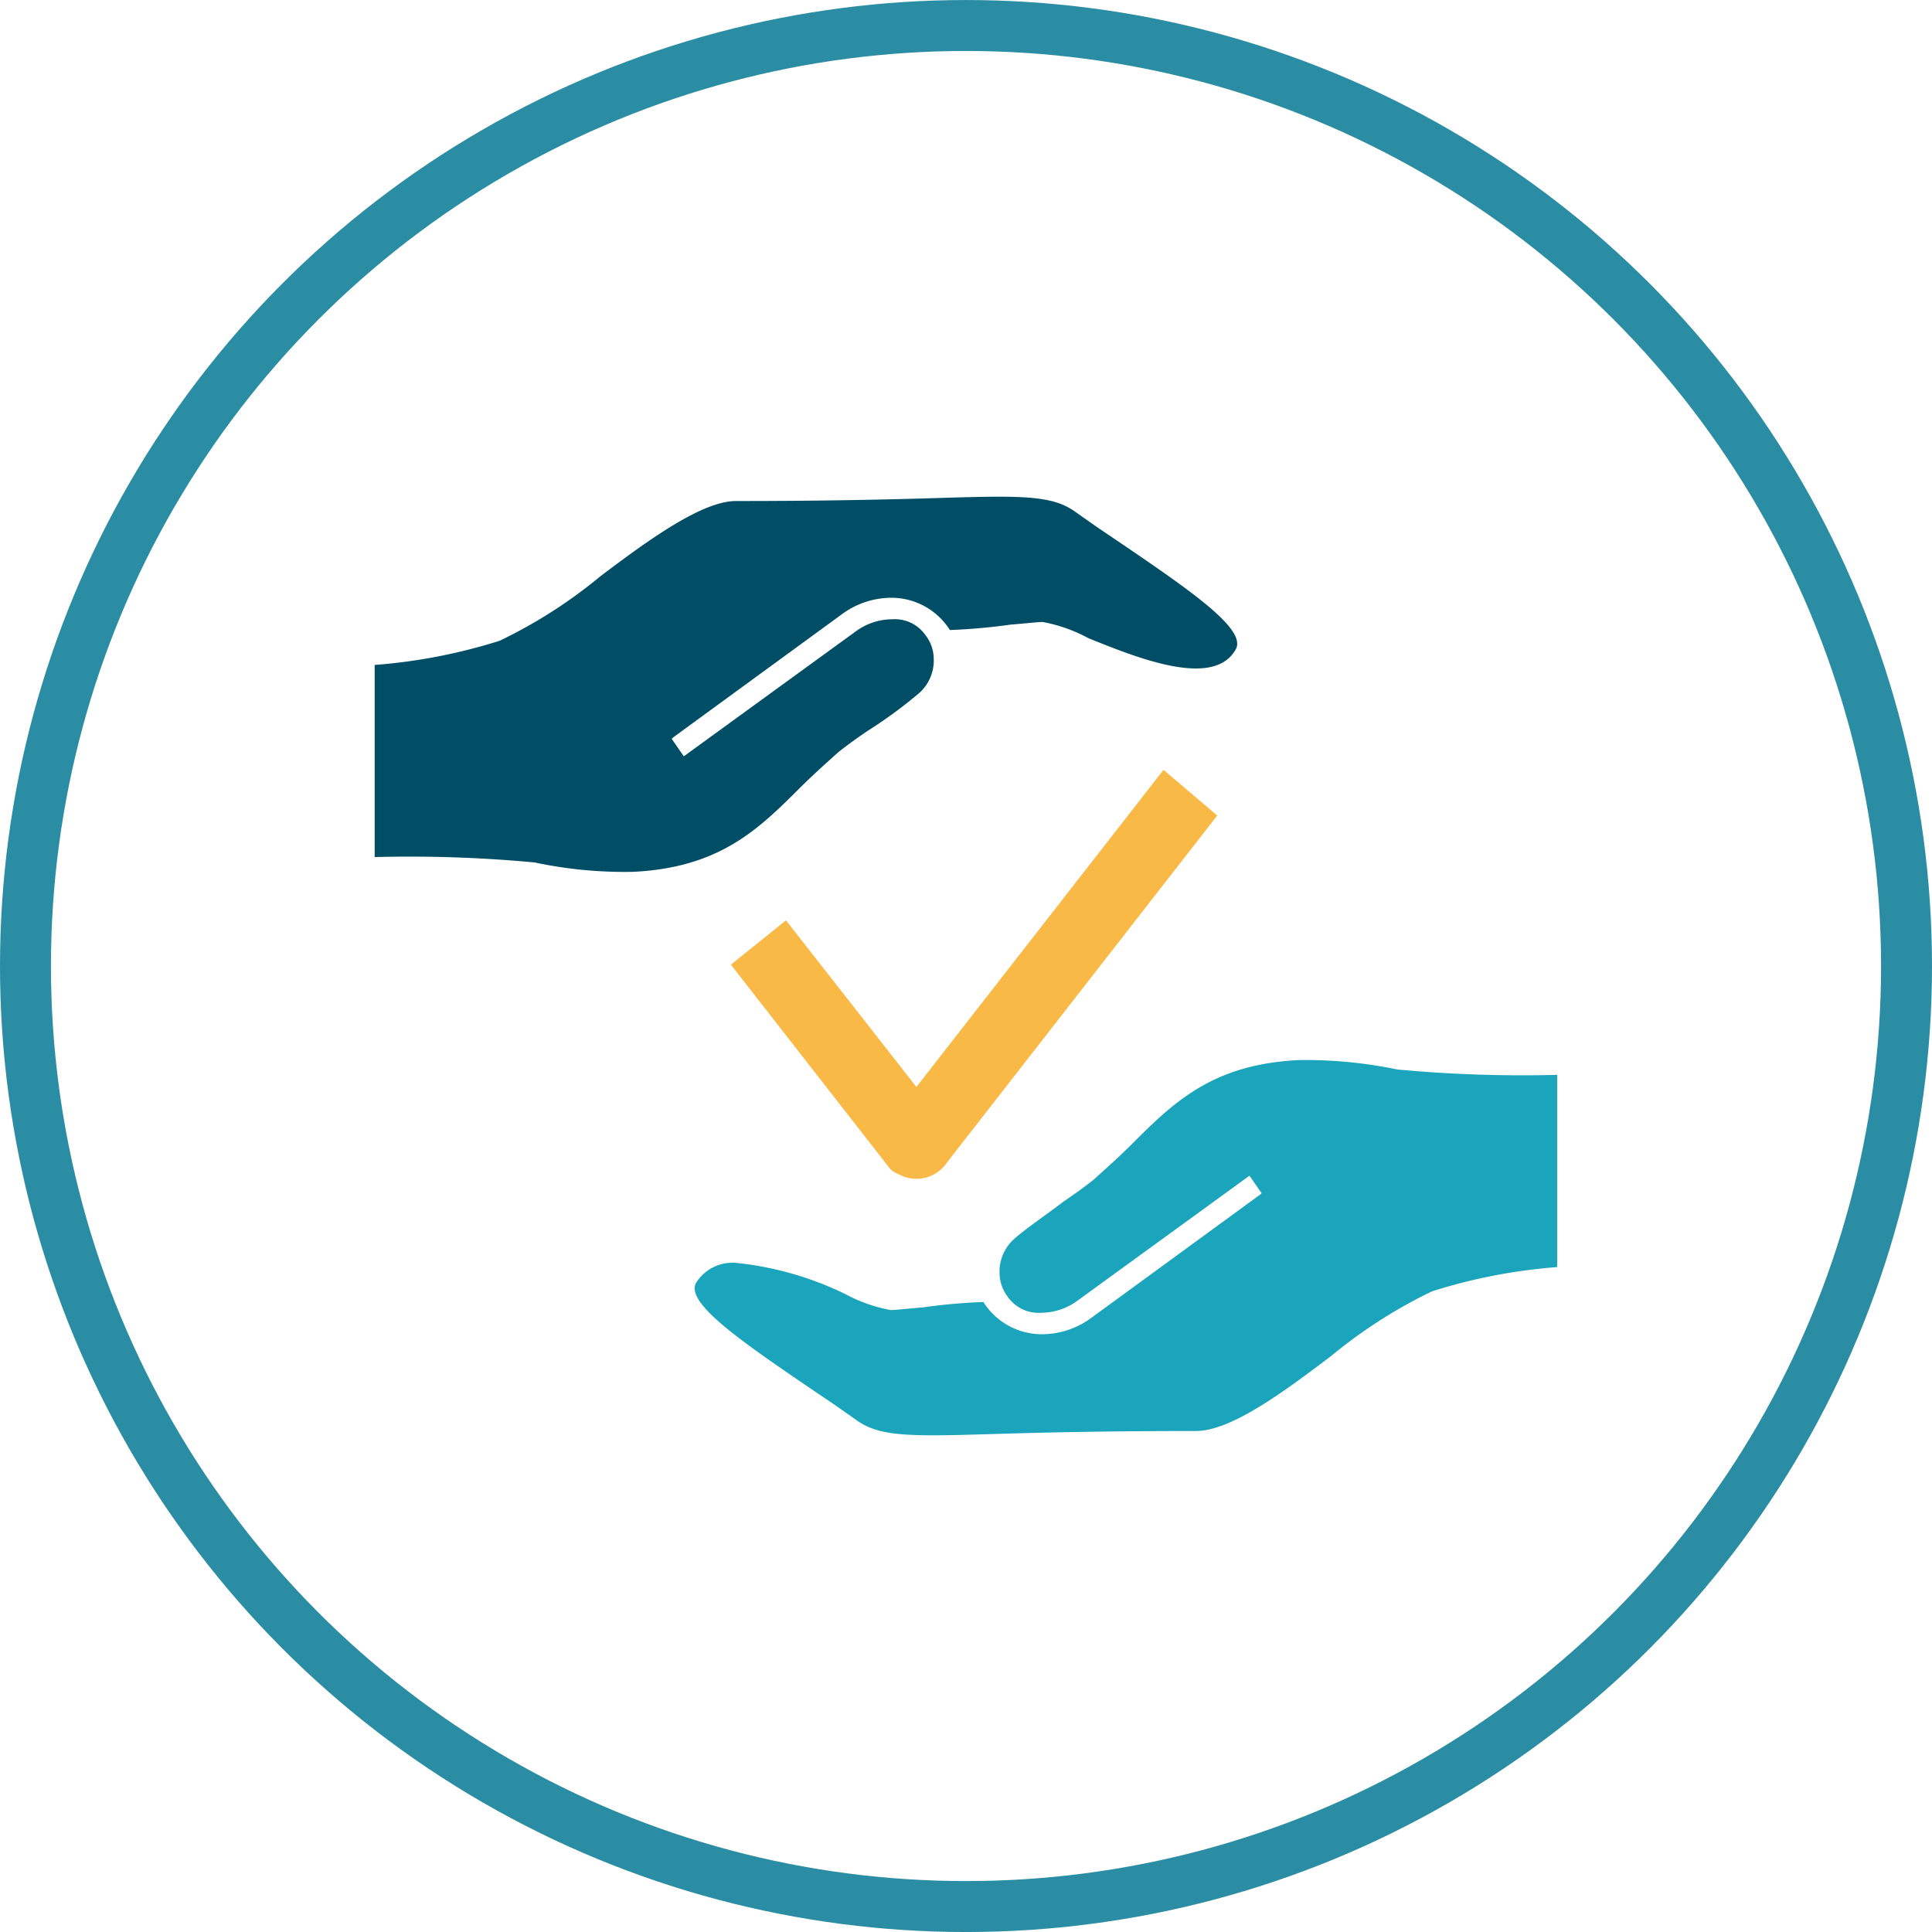
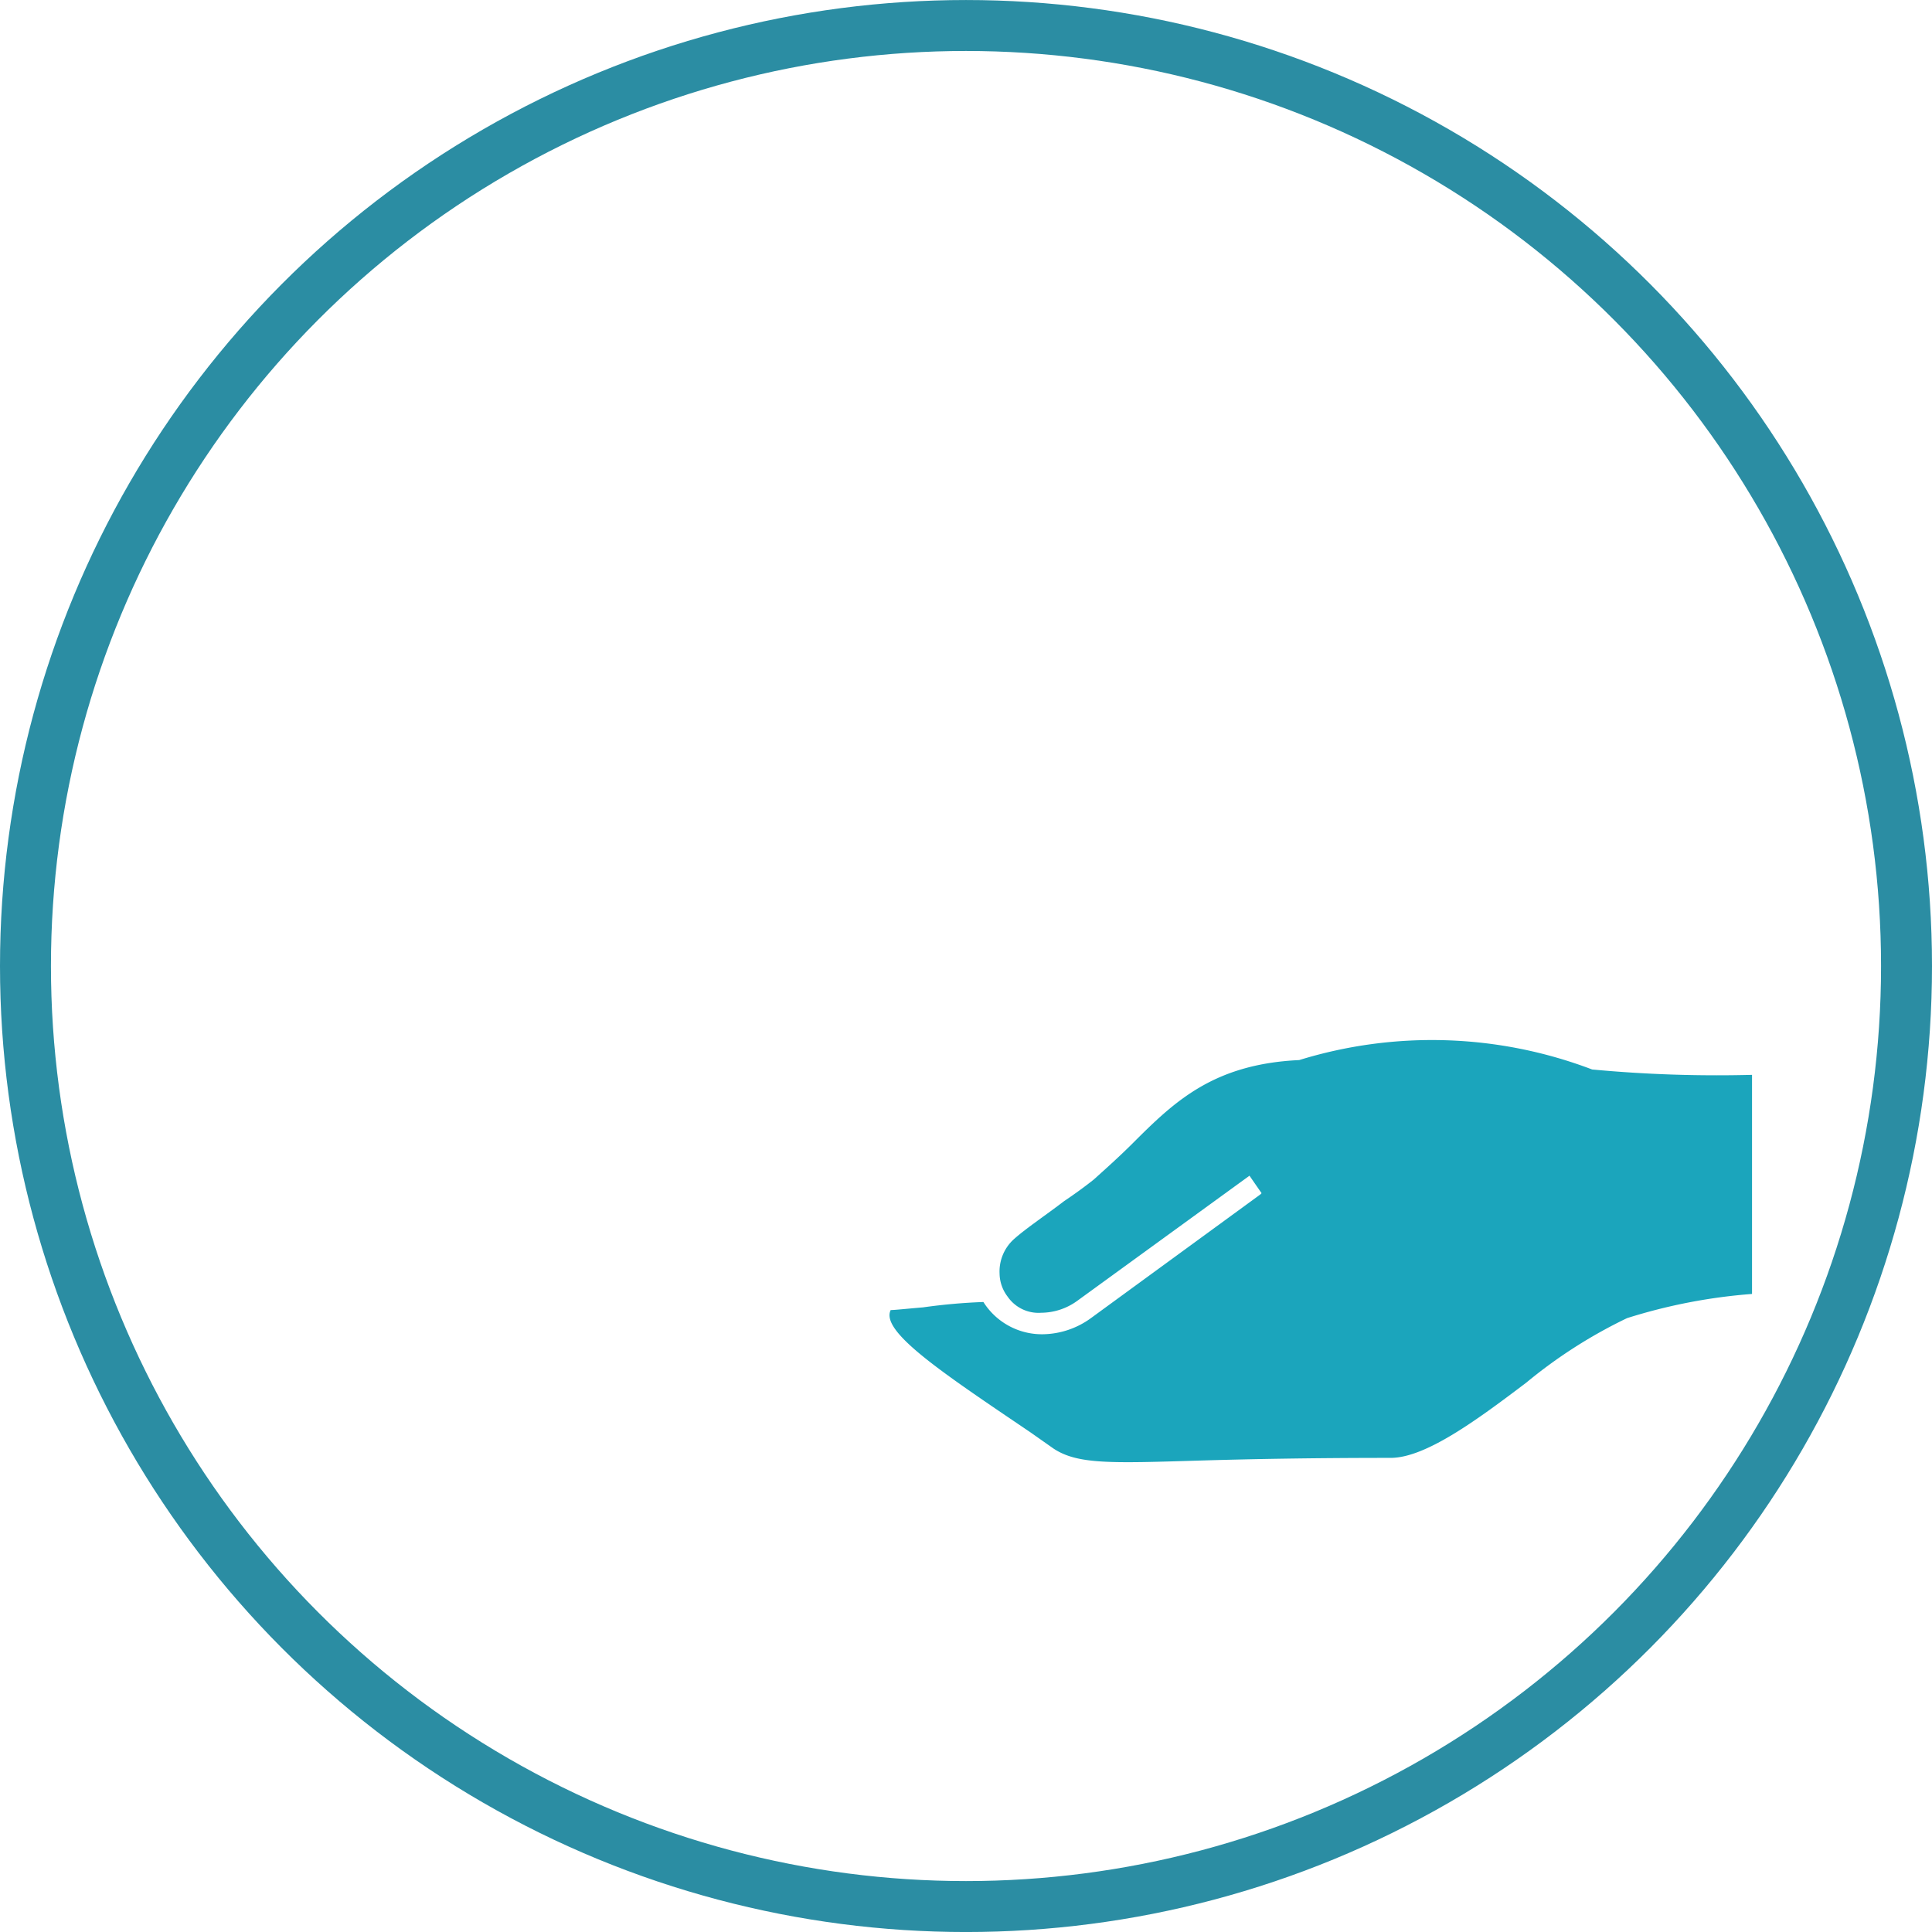
<svg xmlns="http://www.w3.org/2000/svg" width="75.842" height="75.842" viewBox="0 0 75.842 75.842">
  <g id="Groupe_31" data-name="Groupe 31" transform="translate(-730 -868.604)">
    <circle id="Ellipse_5" data-name="Ellipse 5" cx="36.921" cy="36.921" r="36.921" transform="translate(731 869.605)" fill="none" stroke="#2b8da3" stroke-miterlimit="10" stroke-width="2" />
-     <path id="Tracé_160" data-name="Tracé 160" d="M926.14,77.993c-3.376.158-4.905,1.635-6.54,3.27-.475.475-1,.949-1.53,1.424-.264.211-.686.527-1.16.844-.686.527-1.477,1.055-1.952,1.477a1.711,1.711,0,0,0-.58,1.371,1.523,1.523,0,0,0,.316.9,1.472,1.472,0,0,0,1.319.633h0a2.428,2.428,0,0,0,1.424-.475l6.751-4.905.475.686-.053.053-6.646,4.852a3.278,3.278,0,0,1-1.9.633h0a2.714,2.714,0,0,1-2.321-1.266,23,23,0,0,0-2.373.211c-.633.053-1.108.105-1.266.105a6.058,6.058,0,0,1-1.793-.633,12.763,12.763,0,0,0-4.22-1.213,1.686,1.686,0,0,0-1.635.791c-.422.844,2.057,2.479,5.485,4.8l.9.633c.949.633,2.268.58,5.749.475,1.793-.053,4.22-.105,7.49-.105,1.371,0,3.376-1.477,5.327-2.954a19.269,19.269,0,0,1,3.956-2.532,21.7,21.7,0,0,1,4.905-.949V78.573a52.566,52.566,0,0,1-6.277-.211A17.675,17.675,0,0,0,926.14,77.993Z" transform="translate(-145.139 832.225)" fill="#1ba5bc" />
-     <path id="Tracé_161" data-name="Tracé 161" d="M899.961,43.79a1.711,1.711,0,0,0,.58-1.371,1.522,1.522,0,0,0-.317-.9,1.472,1.472,0,0,0-1.319-.633,2.428,2.428,0,0,0-1.424.475l-6.751,4.905-.475-.686.053-.053,6.646-4.852a3.278,3.278,0,0,1,1.9-.633h0a2.714,2.714,0,0,1,2.321,1.266,23,23,0,0,0,2.373-.211c.633-.053,1.108-.105,1.266-.105a6.058,6.058,0,0,1,1.793.633c1.952.791,4.958,2,5.8.422.422-.844-2.057-2.479-5.485-4.8l-.9-.633c-.949-.633-2.268-.58-5.749-.475-1.793.053-4.22.105-7.49.105-1.319,0-3.376,1.477-5.327,2.954a19.269,19.269,0,0,1-3.956,2.532,21.7,21.7,0,0,1-4.905.949v7.542a52.567,52.567,0,0,1,6.277.211,17.038,17.038,0,0,0,3.85.369c3.376-.158,4.905-1.635,6.54-3.27.475-.475,1-.949,1.53-1.424.264-.211.686-.527,1.16-.844A18.045,18.045,0,0,0,899.961,43.79Z" transform="translate(-133.887 852.028)" fill="#004e66" />
-     <path id="Tracé_162" data-name="Tracé 162" d="M907.263,62.307,905.1,64.048l6.171,7.912a.82.82,0,0,0,.422.316,1.439,1.439,0,0,0,1.9-.475l10.6-13.608-2.11-1.793-9.7,12.448Z" transform="translate(-146.409 842.425)" fill="#f9b946" />
+     <path id="Tracé_160" data-name="Tracé 160" d="M926.14,77.993c-3.376.158-4.905,1.635-6.54,3.27-.475.475-1,.949-1.53,1.424-.264.211-.686.527-1.16.844-.686.527-1.477,1.055-1.952,1.477a1.711,1.711,0,0,0-.58,1.371,1.523,1.523,0,0,0,.316.9,1.472,1.472,0,0,0,1.319.633h0a2.428,2.428,0,0,0,1.424-.475l6.751-4.905.475.686-.053.053-6.646,4.852a3.278,3.278,0,0,1-1.9.633h0a2.714,2.714,0,0,1-2.321-1.266,23,23,0,0,0-2.373.211c-.633.053-1.108.105-1.266.105c-.422.844,2.057,2.479,5.485,4.8l.9.633c.949.633,2.268.58,5.749.475,1.793-.053,4.22-.105,7.49-.105,1.371,0,3.376-1.477,5.327-2.954a19.269,19.269,0,0,1,3.956-2.532,21.7,21.7,0,0,1,4.905-.949V78.573a52.566,52.566,0,0,1-6.277-.211A17.675,17.675,0,0,0,926.14,77.993Z" transform="translate(-145.139 832.225)" fill="#1ba5bc" />
  </g>
</svg>